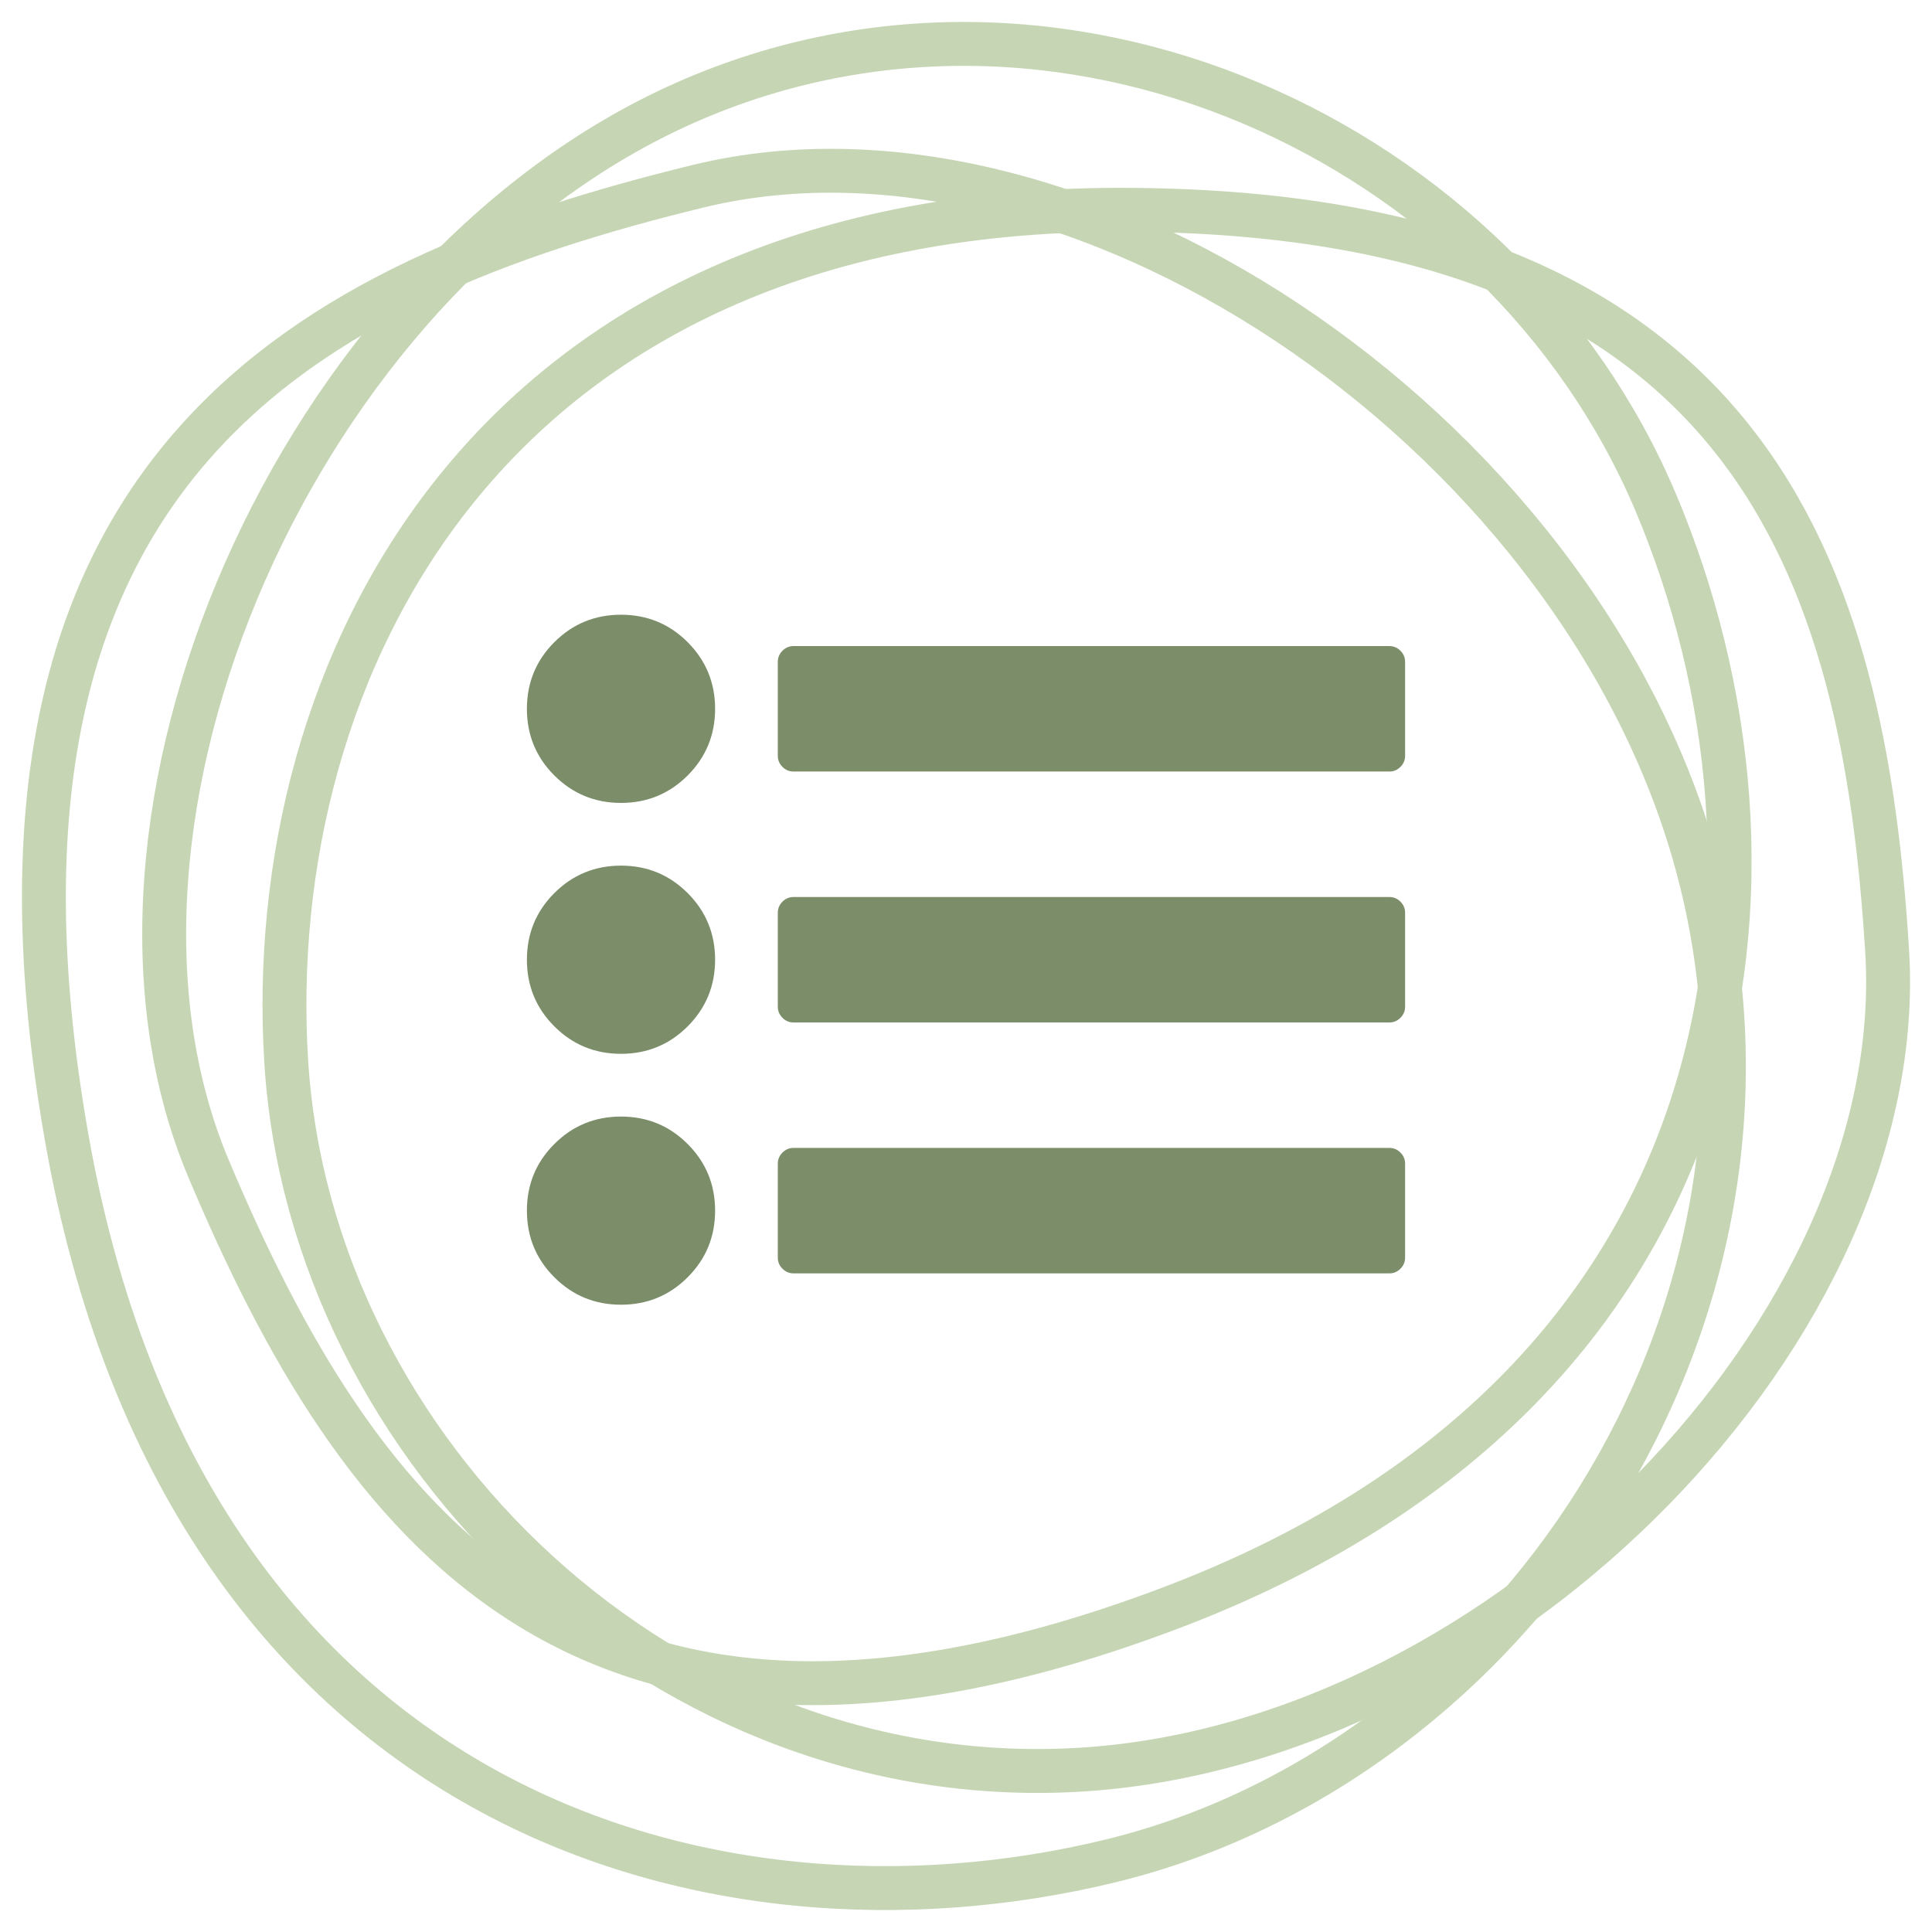
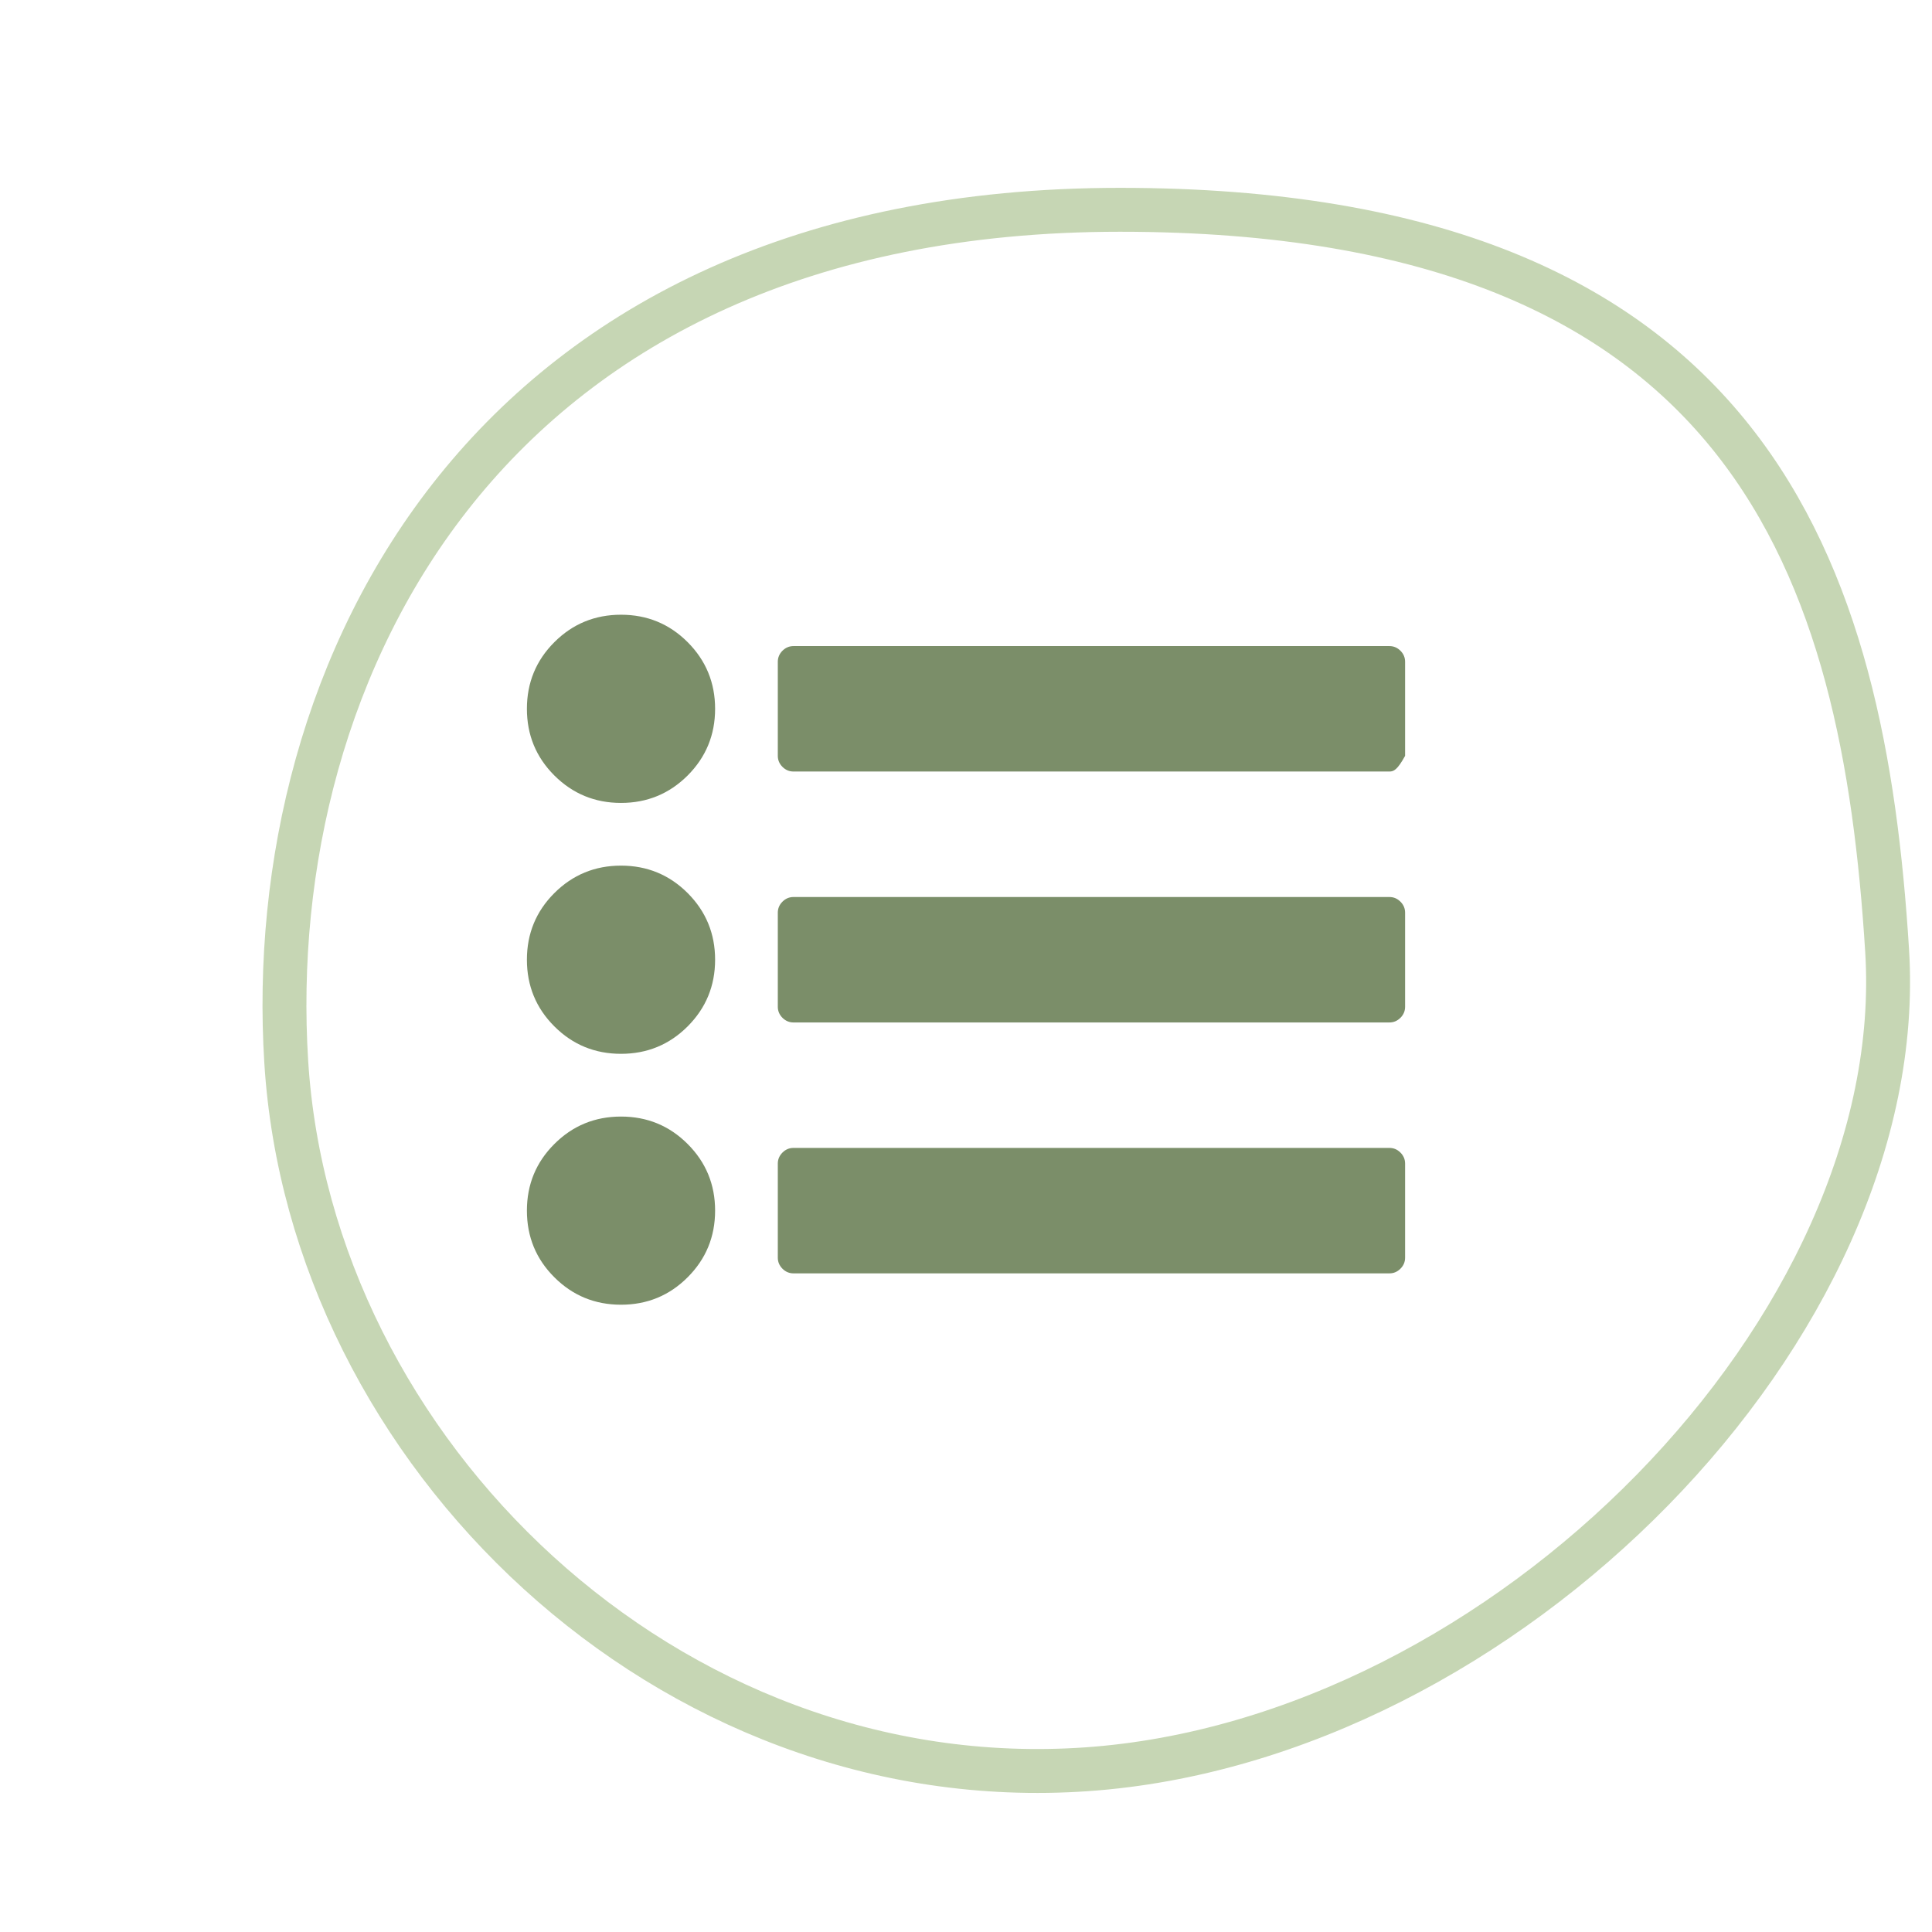
<svg xmlns="http://www.w3.org/2000/svg" width="44px" height="44px" viewBox="0 0 44 44" version="1.1">
  <title>Group 8</title>
  <desc>Created with Sketch.</desc>
  <defs />
  <g id="Our-Team" stroke="none" stroke-width="1" fill="none" fill-rule="evenodd">
    <g id="our-team-details" transform="translate(-61, -2148)">
      <g id="培訓或講座經驗" transform="translate(62, 2149)">
        <g id="Group-8">
          <g id="circle-copy-2" fill-rule="nonzero" opacity="0.3" stroke="#417505">
            <path d="M5.519,23.182 C4.964,14.303 10.054,3.778 24.507,3.778 C38.96,3.778 41.445,12.105 41.978,20.652 C42.511,29.198 33.284,38.632 23.744,39.294 C14.204,39.957 6.073,32.062 5.519,23.182 Z" id="Path-10" />
-             <path d="M24.297,41.38 C15.124,43.616 3.189,40.181 0.513,24.876 C-2.163,9.571 6.074,5.393 14.902,3.241 C23.73,1.089 35.293,9.108 37.751,19.088 C40.209,29.067 33.469,39.144 24.297,41.38 Z" id="Path-10-Copy-4" />
-             <path d="M36.713,10.454 C40.208,18.746 39.022,30.582 25.619,35.636 C12.216,40.69 7.116,33.601 3.752,25.621 C0.388,17.641 5.778,5.399 14.402,1.431 C23.027,-2.538 33.218,2.162 36.713,10.454 Z" id="Path-10-Copy" />
          </g>
-           <path d="M14.661,25.054 C15.077,25.47 15.286,25.976 15.286,26.571 C15.286,27.167 15.077,27.673 14.661,28.089 C14.244,28.506 13.738,28.714 13.143,28.714 C12.548,28.714 12.042,28.506 11.625,28.089 C11.208,27.673 11,27.167 11,26.571 C11,25.976 11.208,25.47 11.625,25.054 C12.042,24.637 12.548,24.429 13.143,24.429 C13.738,24.429 14.244,24.637 14.661,25.054 Z M14.661,19.339 C15.077,19.756 15.286,20.262 15.286,20.857 C15.286,21.452 15.077,21.958 14.661,22.375 C14.244,22.792 13.738,23 13.143,23 C12.548,23 12.042,22.792 11.625,22.375 C11.208,21.958 11,21.452 11,20.857 C11,20.262 11.208,19.756 11.625,19.339 C12.042,18.923 12.548,18.714 13.143,18.714 C13.738,18.714 14.244,18.923 14.661,19.339 Z M31,25.5 L31,27.643 C31,27.74 30.965,27.823 30.894,27.894 C30.823,27.965 30.74,28 30.643,28 L17.071,28 C16.975,28 16.891,27.965 16.82,27.894 C16.75,27.823 16.714,27.74 16.714,27.643 L16.714,25.5 C16.714,25.403 16.75,25.32 16.82,25.249 C16.891,25.178 16.975,25.143 17.071,25.143 L30.643,25.143 C30.74,25.143 30.823,25.178 30.894,25.249 C30.965,25.32 31,25.403 31,25.5 Z M14.661,13.625 C15.077,14.042 15.286,14.548 15.286,15.143 C15.286,15.738 15.077,16.244 14.661,16.661 C14.244,17.077 13.738,17.286 13.143,17.286 C12.548,17.286 12.042,17.077 11.625,16.661 C11.208,16.244 11,15.738 11,15.143 C11,14.548 11.208,14.042 11.625,13.625 C12.042,13.208 12.548,13 13.143,13 C13.738,13 14.244,13.208 14.661,13.625 Z M31,19.786 L31,21.929 C31,22.025 30.965,22.109 30.894,22.18 C30.823,22.25 30.74,22.286 30.643,22.286 L17.071,22.286 C16.975,22.286 16.891,22.25 16.82,22.18 C16.75,22.109 16.714,22.025 16.714,21.929 L16.714,19.786 C16.714,19.689 16.75,19.605 16.82,19.535 C16.891,19.464 16.975,19.429 17.071,19.429 L30.643,19.429 C30.74,19.429 30.823,19.464 30.894,19.535 C30.965,19.605 31,19.689 31,19.786 Z M31,14.071 L31,16.214 C31,16.311 30.965,16.395 30.894,16.465 C30.823,16.536 30.74,16.571 30.643,16.571 L17.071,16.571 C16.975,16.571 16.891,16.536 16.82,16.465 C16.75,16.395 16.714,16.311 16.714,16.214 L16.714,14.071 C16.714,13.975 16.75,13.891 16.82,13.82 C16.891,13.75 16.975,13.714 17.071,13.714 L30.643,13.714 C30.74,13.714 30.823,13.75 30.894,13.82 C30.965,13.891 31,13.975 31,14.071 Z" id="list-ul---FontAwesome" fill="#7B8E69" />
+           <path d="M14.661,25.054 C15.077,25.47 15.286,25.976 15.286,26.571 C15.286,27.167 15.077,27.673 14.661,28.089 C14.244,28.506 13.738,28.714 13.143,28.714 C12.548,28.714 12.042,28.506 11.625,28.089 C11.208,27.673 11,27.167 11,26.571 C11,25.976 11.208,25.47 11.625,25.054 C12.042,24.637 12.548,24.429 13.143,24.429 C13.738,24.429 14.244,24.637 14.661,25.054 Z M14.661,19.339 C15.077,19.756 15.286,20.262 15.286,20.857 C15.286,21.452 15.077,21.958 14.661,22.375 C14.244,22.792 13.738,23 13.143,23 C12.548,23 12.042,22.792 11.625,22.375 C11.208,21.958 11,21.452 11,20.857 C11,20.262 11.208,19.756 11.625,19.339 C12.042,18.923 12.548,18.714 13.143,18.714 C13.738,18.714 14.244,18.923 14.661,19.339 Z M31,25.5 L31,27.643 C31,27.74 30.965,27.823 30.894,27.894 C30.823,27.965 30.74,28 30.643,28 L17.071,28 C16.975,28 16.891,27.965 16.82,27.894 C16.75,27.823 16.714,27.74 16.714,27.643 L16.714,25.5 C16.714,25.403 16.75,25.32 16.82,25.249 C16.891,25.178 16.975,25.143 17.071,25.143 L30.643,25.143 C30.74,25.143 30.823,25.178 30.894,25.249 C30.965,25.32 31,25.403 31,25.5 Z M14.661,13.625 C15.077,14.042 15.286,14.548 15.286,15.143 C15.286,15.738 15.077,16.244 14.661,16.661 C14.244,17.077 13.738,17.286 13.143,17.286 C12.548,17.286 12.042,17.077 11.625,16.661 C11.208,16.244 11,15.738 11,15.143 C11,14.548 11.208,14.042 11.625,13.625 C12.042,13.208 12.548,13 13.143,13 C13.738,13 14.244,13.208 14.661,13.625 Z M31,19.786 L31,21.929 C31,22.025 30.965,22.109 30.894,22.18 C30.823,22.25 30.74,22.286 30.643,22.286 L17.071,22.286 C16.975,22.286 16.891,22.25 16.82,22.18 C16.75,22.109 16.714,22.025 16.714,21.929 L16.714,19.786 C16.714,19.689 16.75,19.605 16.82,19.535 C16.891,19.464 16.975,19.429 17.071,19.429 L30.643,19.429 C30.74,19.429 30.823,19.464 30.894,19.535 C30.965,19.605 31,19.689 31,19.786 Z M31,14.071 L31,16.214 C30.823,16.536 30.74,16.571 30.643,16.571 L17.071,16.571 C16.975,16.571 16.891,16.536 16.82,16.465 C16.75,16.395 16.714,16.311 16.714,16.214 L16.714,14.071 C16.714,13.975 16.75,13.891 16.82,13.82 C16.891,13.75 16.975,13.714 17.071,13.714 L30.643,13.714 C30.74,13.714 30.823,13.75 30.894,13.82 C30.965,13.891 31,13.975 31,14.071 Z" id="list-ul---FontAwesome" fill="#7B8E69" />
        </g>
      </g>
    </g>
  </g>
</svg>